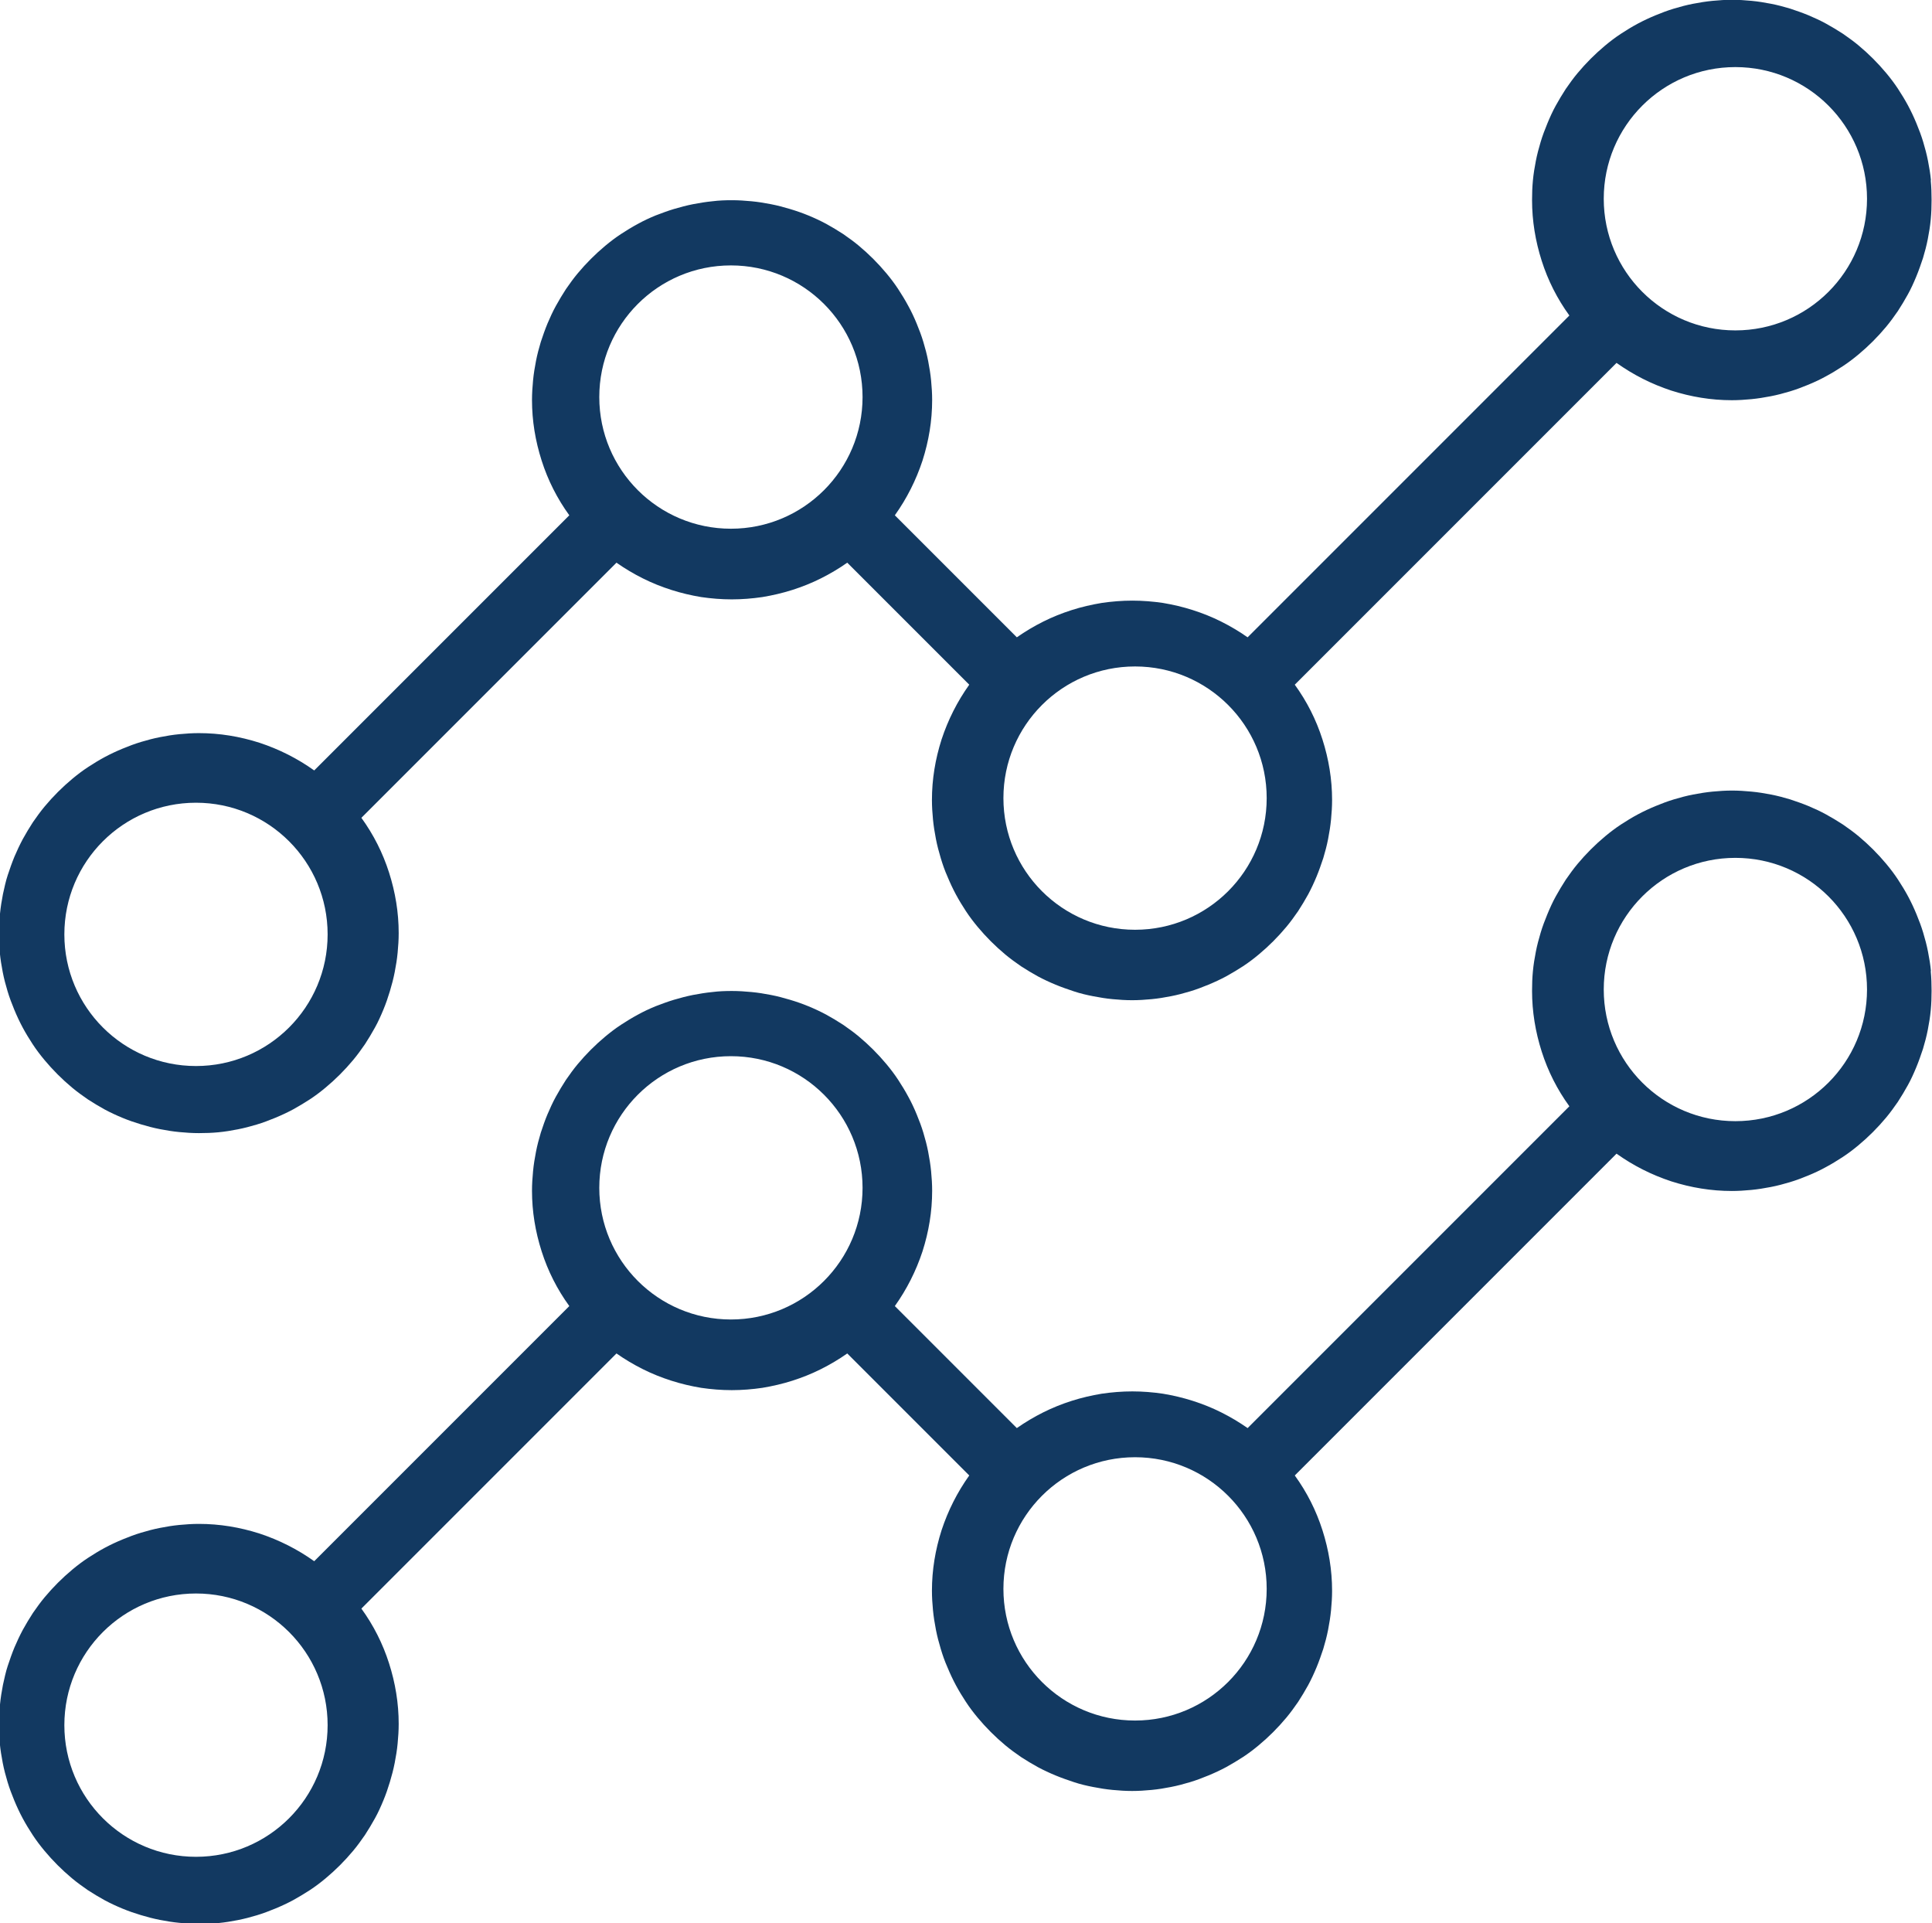
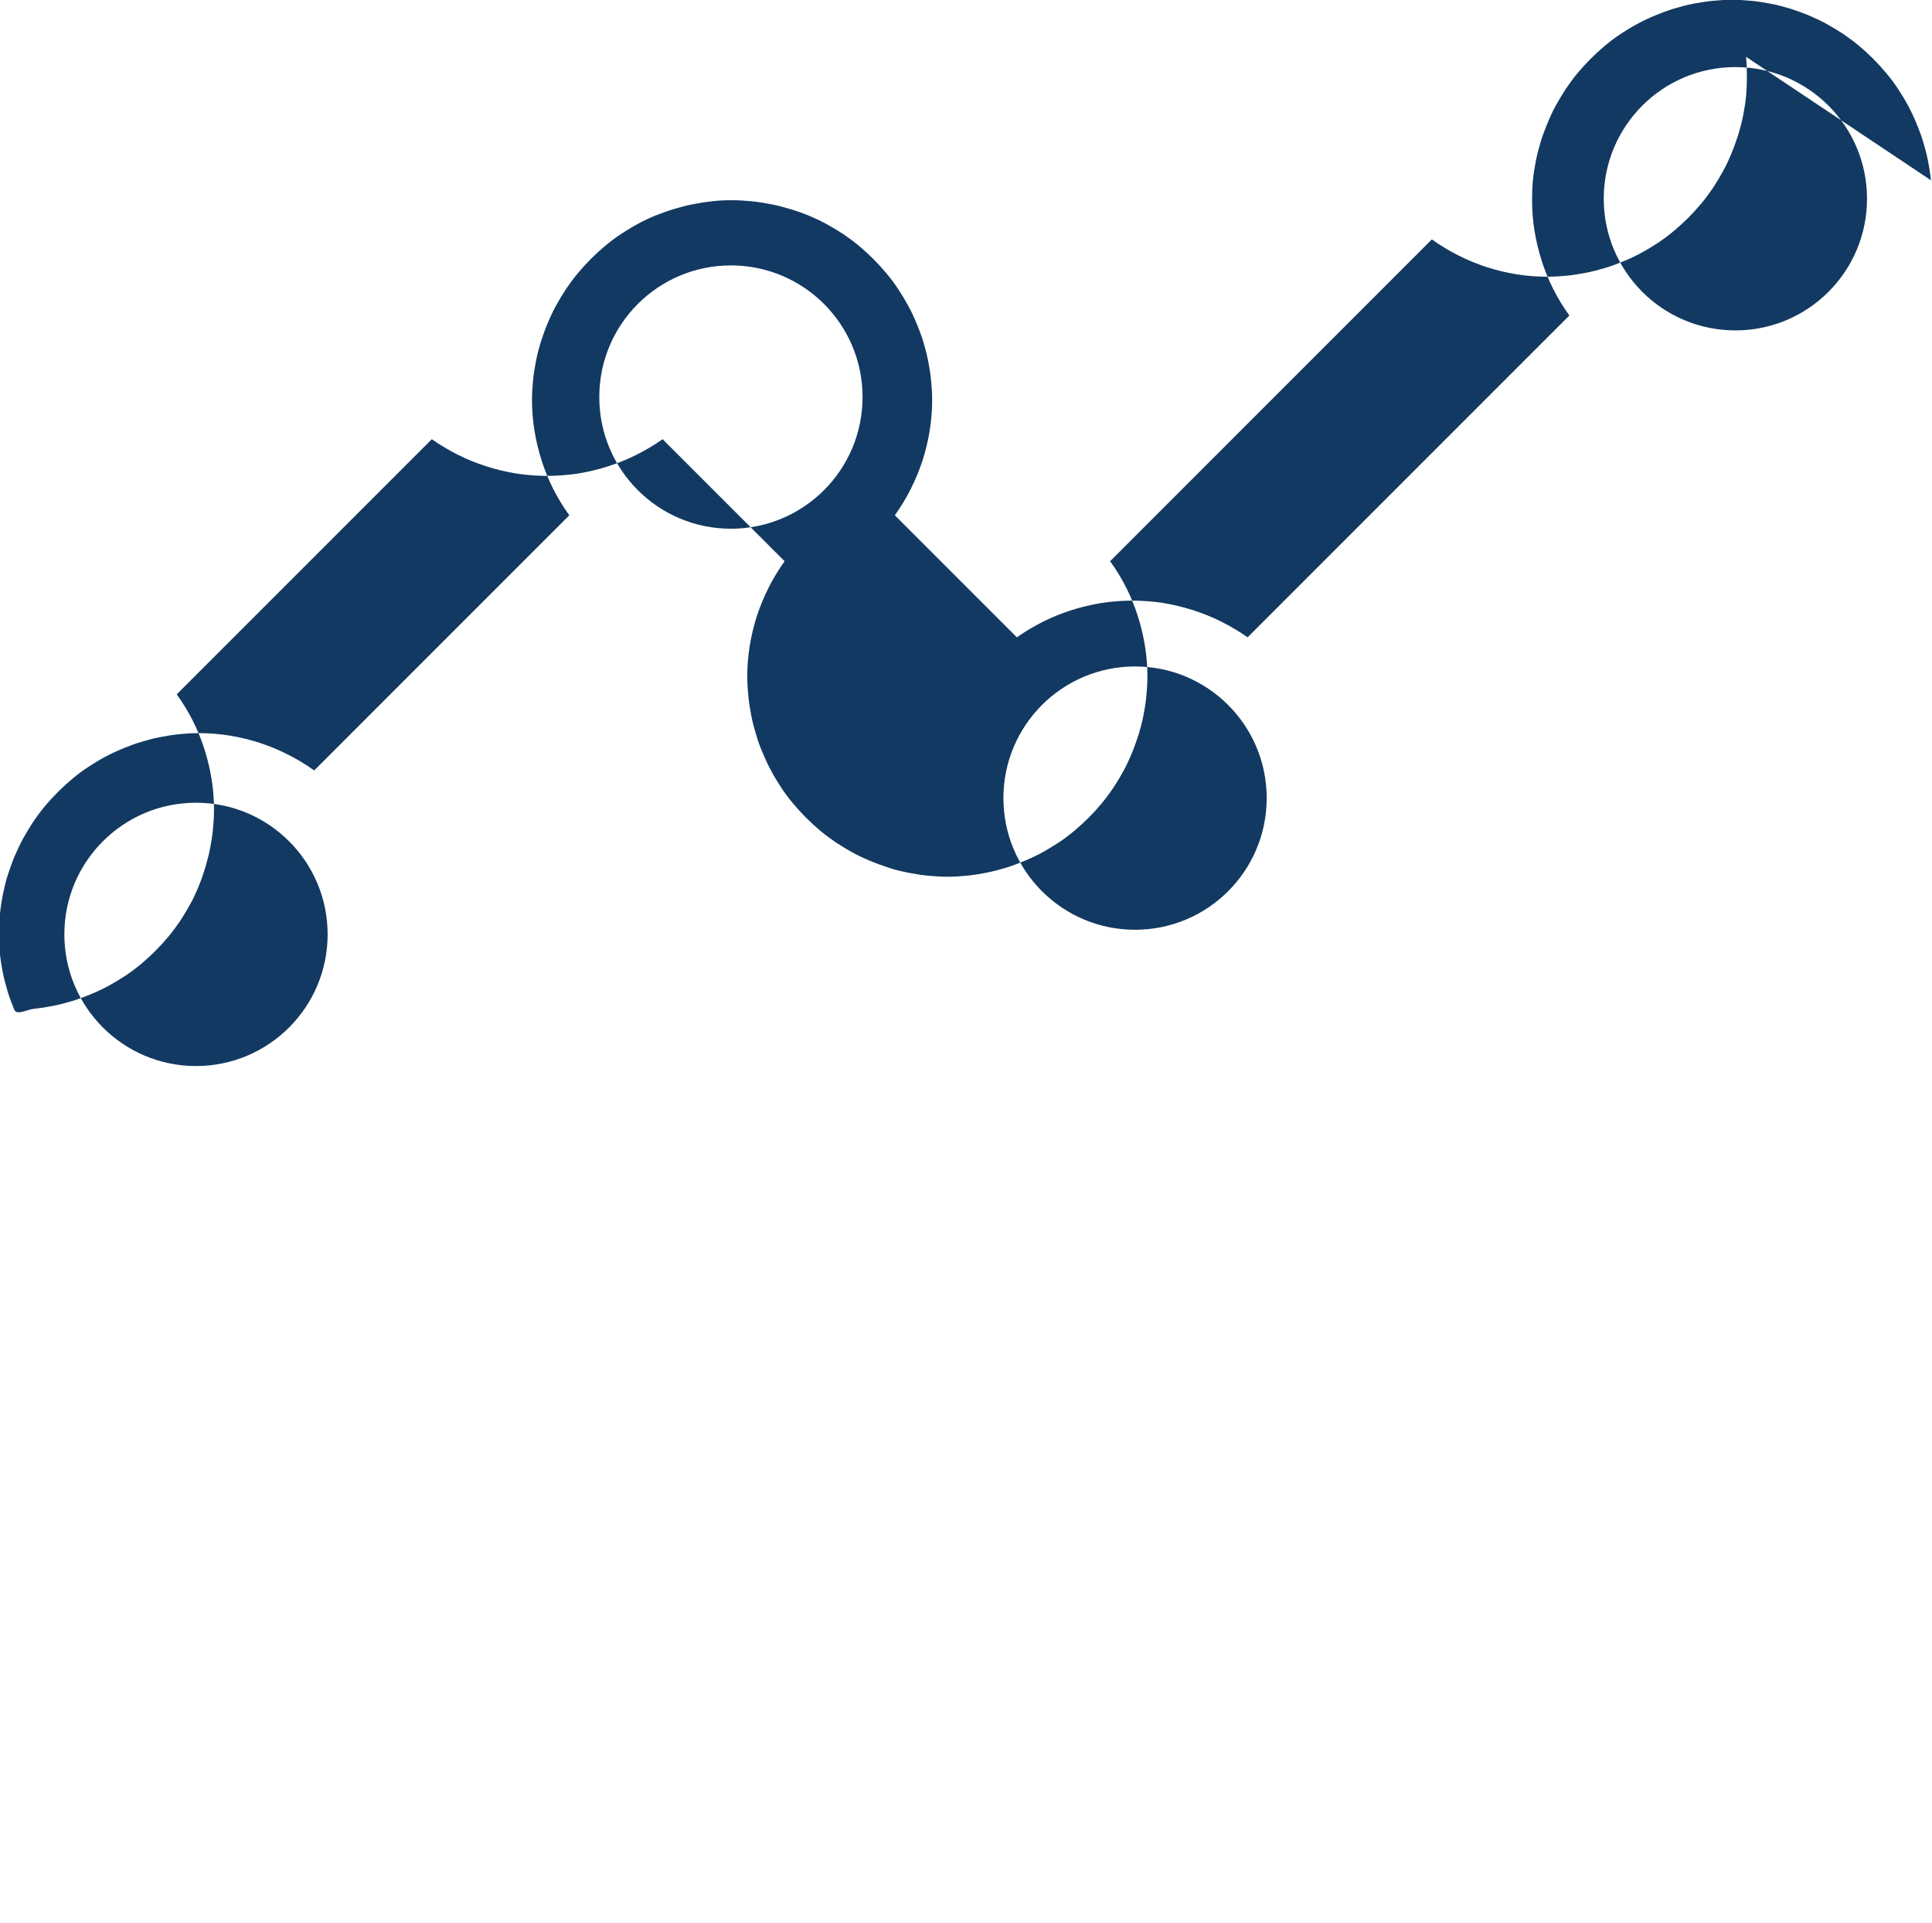
<svg xmlns="http://www.w3.org/2000/svg" id="Layer_1" data-name="Layer 1" version="1.1" viewBox="0 0 92.17 91.74">
  <defs>
    <style>
      .cls-1 {
        fill: #123961;
        stroke-width: 0px;
      }
    </style>
  </defs>
-   <path class="cls-1" d="M82.79,15.76c-3.47,0-6.28-2.81-6.28-6.28s2.81-6.28,6.28-6.28,6.28,2.81,6.28,6.28-2.81,6.28-6.28,6.28M54.15,44.35c-3.47,0-6.28-2.81-6.28-6.28s2.81-6.28,6.28-6.28,6.28,2.81,6.28,6.28-2.81,6.28-6.28,6.28M34.87,25.22c-3.47,0-6.28-2.81-6.28-6.28s2.81-6.28,6.28-6.28,6.28,2.81,6.28,6.28-2.81,6.28-6.28,6.28M9.35,50.85c-3.47,0-6.28-2.81-6.28-6.28s2.81-6.28,6.28-6.28,6.28,2.81,6.28,6.28-2.81,6.28-6.28,6.28M92.12,8.6c-.03-.31-.08-.62-.14-.92-.06-.31-.14-.61-.23-.91s-.2-.59-.32-.88c-.12-.29-.25-.57-.4-.85-.15-.28-.31-.54-.48-.8-.17-.26-.36-.51-.56-.75-.2-.24-.41-.47-.63-.69-.22-.22-.45-.43-.69-.63-.24-.2-.49-.38-.75-.56-.26-.17-.53-.33-.8-.48-.27-.15-.56-.28-.84-.4-.29-.12-.58-.22-.88-.32-.3-.09-.6-.17-.91-.23-.31-.06-.61-.11-.93-.14-.31-.03-.62-.05-.93-.05s-.62.02-.93.05c-.31.03-.62.08-.93.14-.31.06-.61.14-.91.23-.3.09-.59.2-.88.32-.29.12-.57.25-.85.4-.28.15-.54.31-.8.48-.26.17-.51.36-.75.56-.24.2-.47.41-.69.63-.22.22-.43.45-.63.69-.2.24-.38.49-.56.75-.17.26-.33.53-.48.8-.15.27-.28.56-.4.85-.12.29-.23.58-.32.88-.09.3-.17.6-.23.91-.06.31-.11.61-.14.93-.03.31-.04.62-.04.94,0,.98.16,1.95.46,2.89.3.94.74,1.81,1.32,2.61l-15.35,15.35c-.4-.28-.82-.53-1.26-.75-.44-.22-.89-.4-1.36-.55-.47-.15-.94-.26-1.42-.34-.48-.07-.97-.11-1.46-.11s-.98.04-1.46.11c-.48.08-.96.19-1.43.34-.47.15-.92.33-1.36.55-.44.22-.86.47-1.26.75l-5.82-5.82c.57-.8,1.01-1.67,1.32-2.61.3-.94.46-1.9.46-2.89,0-.31-.02-.62-.05-.93-.03-.31-.08-.62-.14-.93-.06-.31-.14-.61-.23-.91-.09-.3-.2-.59-.32-.88-.12-.29-.25-.57-.4-.84-.15-.28-.31-.54-.48-.8-.17-.26-.36-.51-.56-.75-.2-.24-.41-.47-.63-.69-.22-.22-.45-.43-.69-.63-.24-.2-.49-.38-.75-.56-.26-.17-.53-.33-.8-.48-.28-.15-.56-.28-.85-.4-.29-.12-.58-.22-.88-.31s-.6-.17-.91-.23c-.31-.06-.61-.11-.93-.14-.31-.03-.62-.05-.93-.05s-.62.01-.93.05c-.31.03-.62.08-.93.14-.3.06-.61.14-.91.23-.3.09-.59.2-.88.31-.29.12-.57.25-.84.4-.28.15-.54.31-.8.48-.26.17-.51.36-.75.56-.24.2-.47.41-.69.63-.22.22-.43.45-.63.69-.2.24-.38.49-.56.75-.17.26-.33.53-.48.8-.15.27-.28.56-.4.84-.12.29-.22.58-.32.88-.09.3-.17.6-.23.91-.06.31-.11.61-.14.93-.03.31-.05.62-.05.93,0,.99.16,1.95.46,2.89.3.94.74,1.81,1.32,2.61l-12.17,12.17c-.8-.57-1.67-1.01-2.61-1.32-.94-.3-1.9-.46-2.89-.46-.31,0-.62.02-.93.05-.31.03-.62.08-.92.14-.31.06-.61.14-.91.23-.3.09-.59.2-.88.32-.29.12-.57.25-.85.4-.28.15-.54.31-.8.48-.26.17-.51.36-.75.56-.24.2-.47.41-.69.63-.22.22-.43.45-.63.69-.2.24-.38.49-.56.75-.17.26-.33.53-.48.8-.15.28-.28.56-.4.84-.12.29-.22.58-.32.88s-.16.6-.23.91c-.06.31-.11.62-.14.93-.03.31-.05.62-.05.93s.01.62.04.93c.03.31.08.62.14.93.06.31.14.61.23.91s.2.59.32.88c.12.29.25.57.4.85.15.28.31.54.48.8.17.26.36.51.56.75.2.24.41.47.63.69.22.22.45.43.69.63.24.2.49.38.75.56.26.17.53.33.8.48.28.15.56.28.85.4.29.12.58.22.88.31.3.09.6.17.91.23.31.06.61.11.93.14.31.03.62.05.93.05s.62-.01.93-.04c.31-.03.62-.08.92-.14.31-.06.61-.14.91-.23.3-.09.59-.2.88-.32.29-.12.57-.25.85-.4.27-.15.54-.31.8-.48.26-.17.51-.36.75-.56.24-.2.47-.41.69-.63.22-.22.43-.45.63-.69.2-.24.38-.49.56-.75.17-.26.33-.53.48-.8.15-.27.28-.56.4-.85.12-.29.22-.58.31-.88.09-.3.17-.6.23-.91.06-.31.11-.61.14-.93.03-.31.05-.62.05-.93,0-.99-.16-1.95-.46-2.89-.3-.94-.74-1.81-1.32-2.61l12.17-12.17c.4.28.82.53,1.26.75.44.22.89.4,1.36.55.47.15.94.26,1.42.34.48.07.97.11,1.46.11s.98-.04,1.46-.11c.48-.08.96-.19,1.43-.34.47-.15.92-.33,1.36-.55.44-.22.86-.47,1.26-.75l5.82,5.82c-.57.8-1.01,1.67-1.32,2.61-.3.94-.46,1.9-.46,2.89,0,.31.02.62.05.93.03.31.08.62.14.93.06.31.14.61.23.91s.19.59.32.88c.12.29.25.57.4.85.15.28.31.54.48.8.17.26.36.51.56.75.2.24.41.47.63.69.22.22.45.43.69.63.24.2.49.38.75.56.26.17.53.33.8.48.28.15.56.28.85.4.29.12.58.22.88.32s.6.17.91.23c.31.06.61.11.93.14.31.03.62.05.93.05s.62-.02.93-.05c.31-.03.62-.08.92-.14.31-.06.61-.14.91-.23.3-.09.59-.2.88-.32.29-.12.57-.25.85-.4.27-.15.54-.31.8-.48.26-.17.51-.36.75-.56.24-.2.47-.41.69-.63.22-.22.43-.45.63-.69.2-.24.38-.49.56-.75.17-.26.33-.53.48-.8.15-.28.28-.56.4-.85.12-.29.22-.58.32-.88.09-.3.17-.6.23-.91.06-.31.11-.62.14-.93.03-.31.05-.62.05-.93,0-.99-.16-1.95-.46-2.89-.3-.94-.74-1.81-1.32-2.61l15.35-15.35c.8.57,1.67,1.01,2.61,1.32.94.3,1.9.46,2.89.46.31,0,.62-.02.93-.05.31-.03.62-.08.93-.14.31-.06.61-.14.91-.23.3-.09.59-.2.88-.32.29-.12.57-.25.84-.4.28-.15.54-.31.8-.48.26-.17.51-.36.75-.56.24-.2.47-.41.69-.63.22-.22.43-.45.63-.69.2-.24.38-.49.56-.75.17-.26.33-.53.48-.8.15-.27.28-.56.4-.85.12-.29.22-.58.32-.88.09-.3.17-.6.23-.91.06-.31.11-.61.14-.93.03-.31.04-.62.04-.93s-.01-.62-.04-.94" />
-   <path class="cls-1" d="M82.79,53.48c-3.47,0-6.28-2.81-6.28-6.28s2.81-6.28,6.28-6.28,6.28,2.81,6.28,6.28-2.81,6.28-6.28,6.28M54.15,82.07c-3.47,0-6.28-2.81-6.28-6.28s2.81-6.28,6.28-6.28,6.28,2.81,6.28,6.28-2.81,6.28-6.28,6.28M34.87,62.94c-3.47,0-6.28-2.81-6.28-6.28s2.81-6.28,6.28-6.28,6.28,2.81,6.28,6.28-2.81,6.28-6.28,6.28M9.35,88.57c-3.47,0-6.28-2.81-6.28-6.28s2.81-6.28,6.28-6.28,6.28,2.81,6.28,6.28-2.81,6.28-6.28,6.28M92.12,46.32c-.03-.31-.08-.62-.14-.92-.06-.31-.14-.61-.23-.91s-.2-.59-.32-.88c-.12-.29-.25-.57-.4-.85-.15-.28-.31-.54-.48-.8-.17-.26-.36-.51-.56-.75-.2-.24-.41-.47-.63-.69-.22-.22-.45-.43-.69-.63-.24-.2-.49-.38-.75-.56-.26-.17-.53-.33-.8-.48-.27-.15-.56-.28-.84-.4-.29-.12-.58-.22-.88-.32-.3-.09-.6-.17-.91-.23-.31-.06-.61-.11-.93-.14-.31-.03-.62-.05-.93-.05s-.62.02-.93.05c-.31.03-.62.08-.93.14-.31.06-.61.14-.91.23-.3.09-.59.2-.88.32-.29.12-.57.25-.85.4-.28.15-.54.31-.8.48-.26.17-.51.36-.75.56-.24.2-.47.41-.69.63-.22.22-.43.45-.63.69-.2.24-.38.49-.56.75-.17.26-.33.53-.48.8-.15.27-.28.56-.4.85-.12.29-.23.58-.32.88-.09.3-.17.6-.23.91-.06.31-.11.61-.14.93-.03.31-.04.62-.04.94,0,.98.16,1.95.46,2.89.3.94.74,1.81,1.32,2.61l-15.35,15.35c-.4-.28-.82-.53-1.26-.75-.44-.22-.89-.4-1.36-.55-.47-.15-.94-.26-1.42-.34-.48-.07-.97-.11-1.46-.11s-.98.04-1.46.11c-.48.08-.96.19-1.43.34-.47.15-.92.33-1.36.55-.44.22-.86.47-1.26.75l-5.82-5.82c.57-.8,1.01-1.67,1.32-2.61.3-.94.46-1.9.46-2.89,0-.31-.02-.62-.05-.93-.03-.31-.08-.62-.14-.93-.06-.31-.14-.61-.23-.91-.09-.3-.2-.59-.32-.88-.12-.29-.25-.57-.4-.84-.15-.28-.31-.54-.48-.8-.17-.26-.36-.51-.56-.75-.2-.24-.41-.47-.63-.69-.22-.22-.45-.43-.69-.63-.24-.2-.49-.38-.75-.56-.26-.17-.53-.33-.8-.48-.28-.15-.56-.28-.85-.4-.29-.12-.58-.22-.88-.31s-.6-.17-.91-.23c-.31-.06-.61-.11-.93-.14-.31-.03-.62-.05-.93-.05s-.62.01-.93.05c-.31.03-.62.08-.93.14-.3.06-.61.14-.91.23-.3.09-.59.2-.88.31-.29.12-.57.25-.84.4-.28.15-.54.31-.8.48-.26.17-.51.36-.75.56-.24.2-.47.41-.69.63-.22.22-.43.45-.63.69-.2.24-.38.49-.56.75-.17.26-.33.53-.48.8-.15.27-.28.56-.4.84s-.22.58-.32.88c-.09.3-.17.6-.23.91-.06.31-.11.61-.14.93-.03.31-.05.62-.05.93,0,.99.16,1.95.46,2.89.3.94.74,1.81,1.32,2.61l-12.17,12.17c-.8-.57-1.67-1.01-2.61-1.32-.94-.3-1.9-.46-2.89-.46-.31,0-.62.02-.93.05-.31.03-.62.08-.92.14-.31.06-.61.14-.91.23-.3.09-.59.2-.88.32-.29.12-.57.25-.85.4-.28.15-.54.31-.8.48-.26.17-.51.36-.75.56-.24.2-.47.41-.69.63-.22.22-.43.45-.63.69-.2.24-.38.49-.56.75-.17.26-.33.53-.48.8-.15.28-.28.56-.4.84-.12.29-.22.58-.32.88s-.16.6-.23.91c-.06.31-.11.62-.14.93-.03.31-.05.62-.05.93s.01.62.04.93c.03.31.08.62.14.93.06.31.14.61.23.91s.2.59.32.88c.12.29.25.57.4.85.15.28.31.54.48.8.17.26.36.51.56.75.2.24.41.47.63.69.22.22.45.43.69.63.24.2.49.38.75.56.26.17.53.33.8.48.28.15.56.28.85.4.29.12.58.22.88.31.3.09.6.17.91.23.31.06.61.11.93.14.31.03.62.05.93.05s.62-.01.93-.04c.31-.03.62-.08.92-.14.31-.06.61-.14.91-.23.3-.09.59-.2.88-.32.29-.12.57-.25.85-.4.27-.15.54-.31.8-.48.26-.17.51-.36.75-.56.24-.2.47-.41.69-.63.22-.22.43-.45.63-.69.2-.24.38-.49.56-.75.17-.26.33-.53.48-.8.15-.27.28-.56.4-.85.12-.29.22-.58.31-.88.09-.3.17-.6.23-.91.06-.31.11-.61.14-.93.03-.31.05-.62.05-.93,0-.99-.16-1.95-.46-2.89-.3-.94-.74-1.81-1.32-2.61l12.17-12.17c.4.28.82.53,1.26.75.44.22.89.4,1.36.55.47.15.94.26,1.42.34.48.07.97.11,1.46.11s.98-.04,1.46-.11c.48-.08.96-.19,1.43-.34.47-.15.92-.33,1.36-.55.44-.22.86-.47,1.26-.75l5.82,5.82c-.57.8-1.01,1.67-1.32,2.61-.3.94-.46,1.9-.46,2.89,0,.31.02.62.05.93.03.31.08.62.14.93.06.31.14.61.23.91s.19.59.32.88c.12.29.25.57.4.85.15.28.31.54.48.8.17.26.36.51.56.75.2.24.41.47.63.69.22.22.45.43.69.63.24.2.49.38.75.56.26.17.53.33.8.48.28.15.56.28.85.4.29.12.58.22.88.32s.6.17.91.23c.31.06.61.11.93.14.31.03.62.05.93.05s.62-.02.93-.05c.31-.03.62-.08.92-.14.31-.06.61-.14.91-.23.3-.09.59-.2.88-.32.29-.12.57-.25.85-.4.27-.15.54-.31.8-.48.26-.17.51-.36.75-.56.24-.2.47-.41.69-.63.22-.22.43-.45.63-.69.2-.24.38-.49.56-.75.17-.26.33-.53.48-.8.15-.28.28-.56.4-.85.12-.29.22-.58.32-.88.09-.3.17-.6.23-.91.06-.31.11-.62.14-.93.03-.31.05-.62.05-.93,0-.99-.16-1.95-.46-2.89-.3-.94-.74-1.81-1.32-2.61l15.35-15.35c.8.57,1.67,1.01,2.61,1.32.94.3,1.9.46,2.89.46.31,0,.62-.02.93-.05.31-.03.62-.08.93-.14.31-.06.61-.14.91-.23.3-.09.59-.2.88-.32.29-.12.57-.25.84-.4.28-.15.54-.31.8-.48.26-.17.51-.36.75-.56.24-.2.47-.41.69-.63.22-.22.43-.45.63-.69.2-.24.38-.49.56-.75.17-.26.33-.53.48-.8.15-.27.28-.56.4-.85.12-.29.22-.58.32-.88.09-.3.17-.6.23-.91.06-.31.11-.61.14-.93.03-.31.04-.62.04-.93s-.01-.62-.04-.94" />
+   <path class="cls-1" d="M82.79,15.76c-3.47,0-6.28-2.81-6.28-6.28s2.81-6.28,6.28-6.28,6.28,2.81,6.28,6.28-2.81,6.28-6.28,6.28M54.15,44.35c-3.47,0-6.28-2.81-6.28-6.28s2.81-6.28,6.28-6.28,6.28,2.81,6.28,6.28-2.81,6.28-6.28,6.28M34.87,25.22c-3.47,0-6.28-2.81-6.28-6.28s2.81-6.28,6.28-6.28,6.28,2.81,6.28,6.28-2.81,6.28-6.28,6.28M9.35,50.85c-3.47,0-6.28-2.81-6.28-6.28s2.81-6.28,6.28-6.28,6.28,2.81,6.28,6.28-2.81,6.28-6.28,6.28M92.12,8.6c-.03-.31-.08-.62-.14-.92-.06-.31-.14-.61-.23-.91s-.2-.59-.32-.88c-.12-.29-.25-.57-.4-.85-.15-.28-.31-.54-.48-.8-.17-.26-.36-.51-.56-.75-.2-.24-.41-.47-.63-.69-.22-.22-.45-.43-.69-.63-.24-.2-.49-.38-.75-.56-.26-.17-.53-.33-.8-.48-.27-.15-.56-.28-.84-.4-.29-.12-.58-.22-.88-.32-.3-.09-.6-.17-.91-.23-.31-.06-.61-.11-.93-.14-.31-.03-.62-.05-.93-.05s-.62.02-.93.05c-.31.03-.62.08-.93.14-.31.06-.61.14-.91.23-.3.09-.59.2-.88.32-.29.12-.57.25-.85.4-.28.15-.54.31-.8.48-.26.17-.51.36-.75.56-.24.2-.47.41-.69.63-.22.22-.43.45-.63.69-.2.24-.38.49-.56.75-.17.26-.33.53-.48.8-.15.27-.28.56-.4.85-.12.29-.23.58-.32.88-.09.3-.17.6-.23.91-.06.31-.11.61-.14.93-.03.31-.04.62-.04.94,0,.98.16,1.95.46,2.89.3.94.74,1.81,1.32,2.61l-15.35,15.35c-.4-.28-.82-.53-1.26-.75-.44-.22-.89-.4-1.36-.55-.47-.15-.94-.26-1.42-.34-.48-.07-.97-.11-1.46-.11s-.98.04-1.46.11c-.48.08-.96.19-1.43.34-.47.15-.92.33-1.36.55-.44.22-.86.47-1.26.75l-5.82-5.82c.57-.8,1.01-1.67,1.32-2.61.3-.94.46-1.9.46-2.89,0-.31-.02-.62-.05-.93-.03-.31-.08-.62-.14-.93-.06-.31-.14-.61-.23-.91-.09-.3-.2-.59-.32-.88-.12-.29-.25-.57-.4-.84-.15-.28-.31-.54-.48-.8-.17-.26-.36-.51-.56-.75-.2-.24-.41-.47-.63-.69-.22-.22-.45-.43-.69-.63-.24-.2-.49-.38-.75-.56-.26-.17-.53-.33-.8-.48-.28-.15-.56-.28-.85-.4-.29-.12-.58-.22-.88-.31s-.6-.17-.91-.23c-.31-.06-.61-.11-.93-.14-.31-.03-.62-.05-.93-.05s-.62.01-.93.05c-.31.03-.62.08-.93.14-.3.06-.61.14-.91.23-.3.09-.59.2-.88.31-.29.12-.57.25-.84.4-.28.15-.54.31-.8.48-.26.17-.51.36-.75.56-.24.2-.47.41-.69.63-.22.22-.43.45-.63.69-.2.24-.38.49-.56.75-.17.26-.33.53-.48.8-.15.27-.28.56-.4.84-.12.29-.22.58-.32.88-.09.3-.17.6-.23.91-.06.31-.11.61-.14.93-.03.31-.05.62-.05.93,0,.99.16,1.95.46,2.89.3.94.74,1.81,1.32,2.61l-12.17,12.17c-.8-.57-1.67-1.01-2.61-1.32-.94-.3-1.9-.46-2.89-.46-.31,0-.62.02-.93.05-.31.03-.62.08-.92.14-.31.06-.61.14-.91.23-.3.09-.59.2-.88.32-.29.12-.57.25-.85.4-.28.15-.54.31-.8.48-.26.17-.51.36-.75.56-.24.2-.47.41-.69.63-.22.22-.43.45-.63.69-.2.24-.38.49-.56.75-.17.26-.33.53-.48.8-.15.28-.28.56-.4.84-.12.29-.22.58-.32.88s-.16.6-.23.91c-.06.31-.11.62-.14.93-.03.31-.05.62-.05.93s.01.62.04.93c.03.31.08.62.14.93.06.31.14.61.23.91s.2.59.32.88s.62-.01.93-.04c.31-.03.62-.08.92-.14.31-.06.61-.14.91-.23.3-.09.59-.2.88-.32.29-.12.57-.25.85-.4.27-.15.54-.31.8-.48.26-.17.51-.36.75-.56.24-.2.47-.41.69-.63.22-.22.43-.45.63-.69.2-.24.38-.49.56-.75.17-.26.33-.53.48-.8.15-.27.28-.56.4-.85.12-.29.22-.58.31-.88.09-.3.17-.6.23-.91.06-.31.11-.61.14-.93.03-.31.05-.62.05-.93,0-.99-.16-1.95-.46-2.89-.3-.94-.74-1.81-1.32-2.61l12.17-12.17c.4.28.82.53,1.26.75.44.22.89.4,1.36.55.47.15.94.26,1.42.34.48.07.97.11,1.46.11s.98-.04,1.46-.11c.48-.08.96-.19,1.43-.34.47-.15.92-.33,1.36-.55.44-.22.86-.47,1.26-.75l5.82,5.82c-.57.8-1.01,1.67-1.32,2.61-.3.94-.46,1.9-.46,2.89,0,.31.02.62.05.93.03.31.08.62.14.93.06.31.14.61.23.91s.19.59.32.88c.12.29.25.57.4.85.15.28.31.54.48.8.17.26.36.51.56.75.2.24.41.47.63.69.22.22.45.43.69.63.24.2.49.38.75.56.26.17.53.33.8.48.28.15.56.28.85.4.29.12.58.22.88.32s.6.17.91.23c.31.06.61.11.93.14.31.03.62.05.93.05s.62-.02.93-.05c.31-.03.62-.08.92-.14.31-.06.61-.14.91-.23.3-.09.59-.2.88-.32.29-.12.57-.25.85-.4.27-.15.54-.31.8-.48.26-.17.51-.36.75-.56.24-.2.47-.41.69-.63.22-.22.43-.45.63-.69.2-.24.38-.49.56-.75.17-.26.33-.53.48-.8.15-.28.28-.56.4-.85.12-.29.22-.58.32-.88.09-.3.17-.6.23-.91.06-.31.11-.62.14-.93.03-.31.05-.62.05-.93,0-.99-.16-1.95-.46-2.89-.3-.94-.74-1.81-1.32-2.61l15.35-15.35c.8.57,1.67,1.01,2.61,1.32.94.3,1.9.46,2.89.46.31,0,.62-.02.93-.05.31-.03.62-.08.93-.14.31-.06.61-.14.91-.23.3-.09.59-.2.88-.32.29-.12.57-.25.84-.4.28-.15.54-.31.8-.48.26-.17.51-.36.75-.56.24-.2.47-.41.69-.63.22-.22.43-.45.63-.69.2-.24.38-.49.56-.75.17-.26.33-.53.48-.8.15-.27.28-.56.4-.85.12-.29.22-.58.32-.88.09-.3.17-.6.23-.91.06-.31.11-.61.14-.93.03-.31.04-.62.04-.93s-.01-.62-.04-.94" />
</svg>